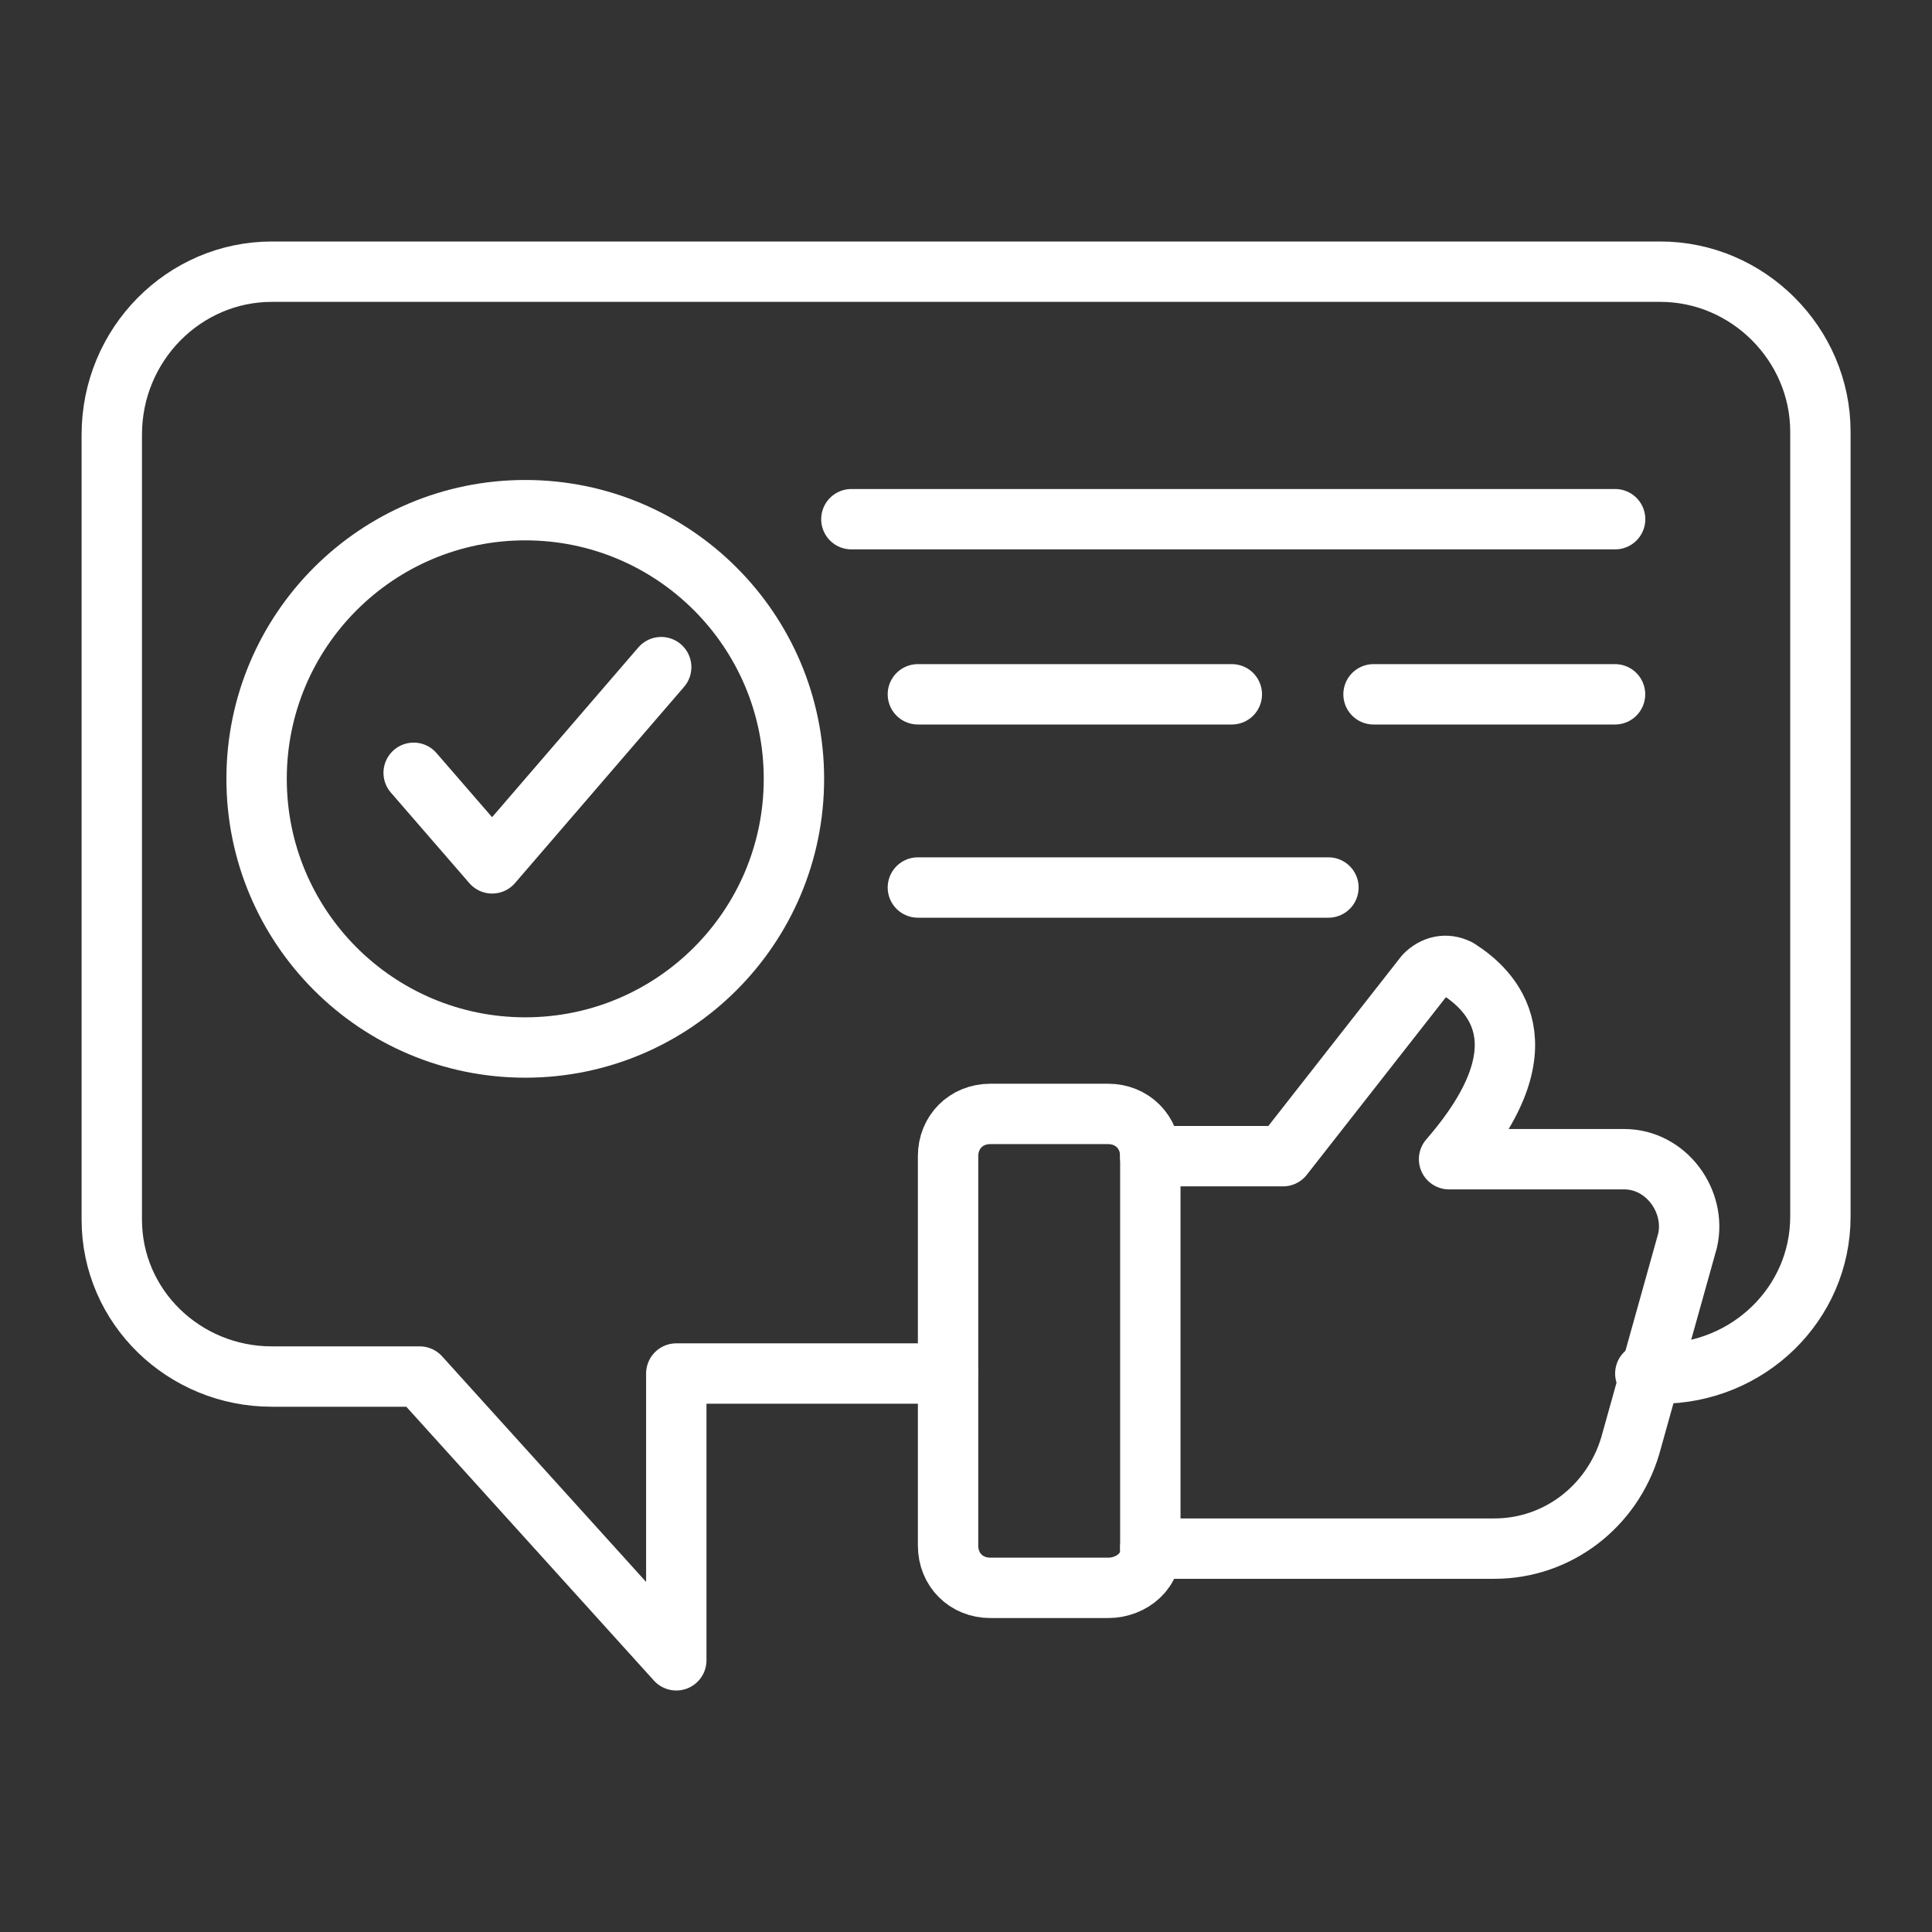
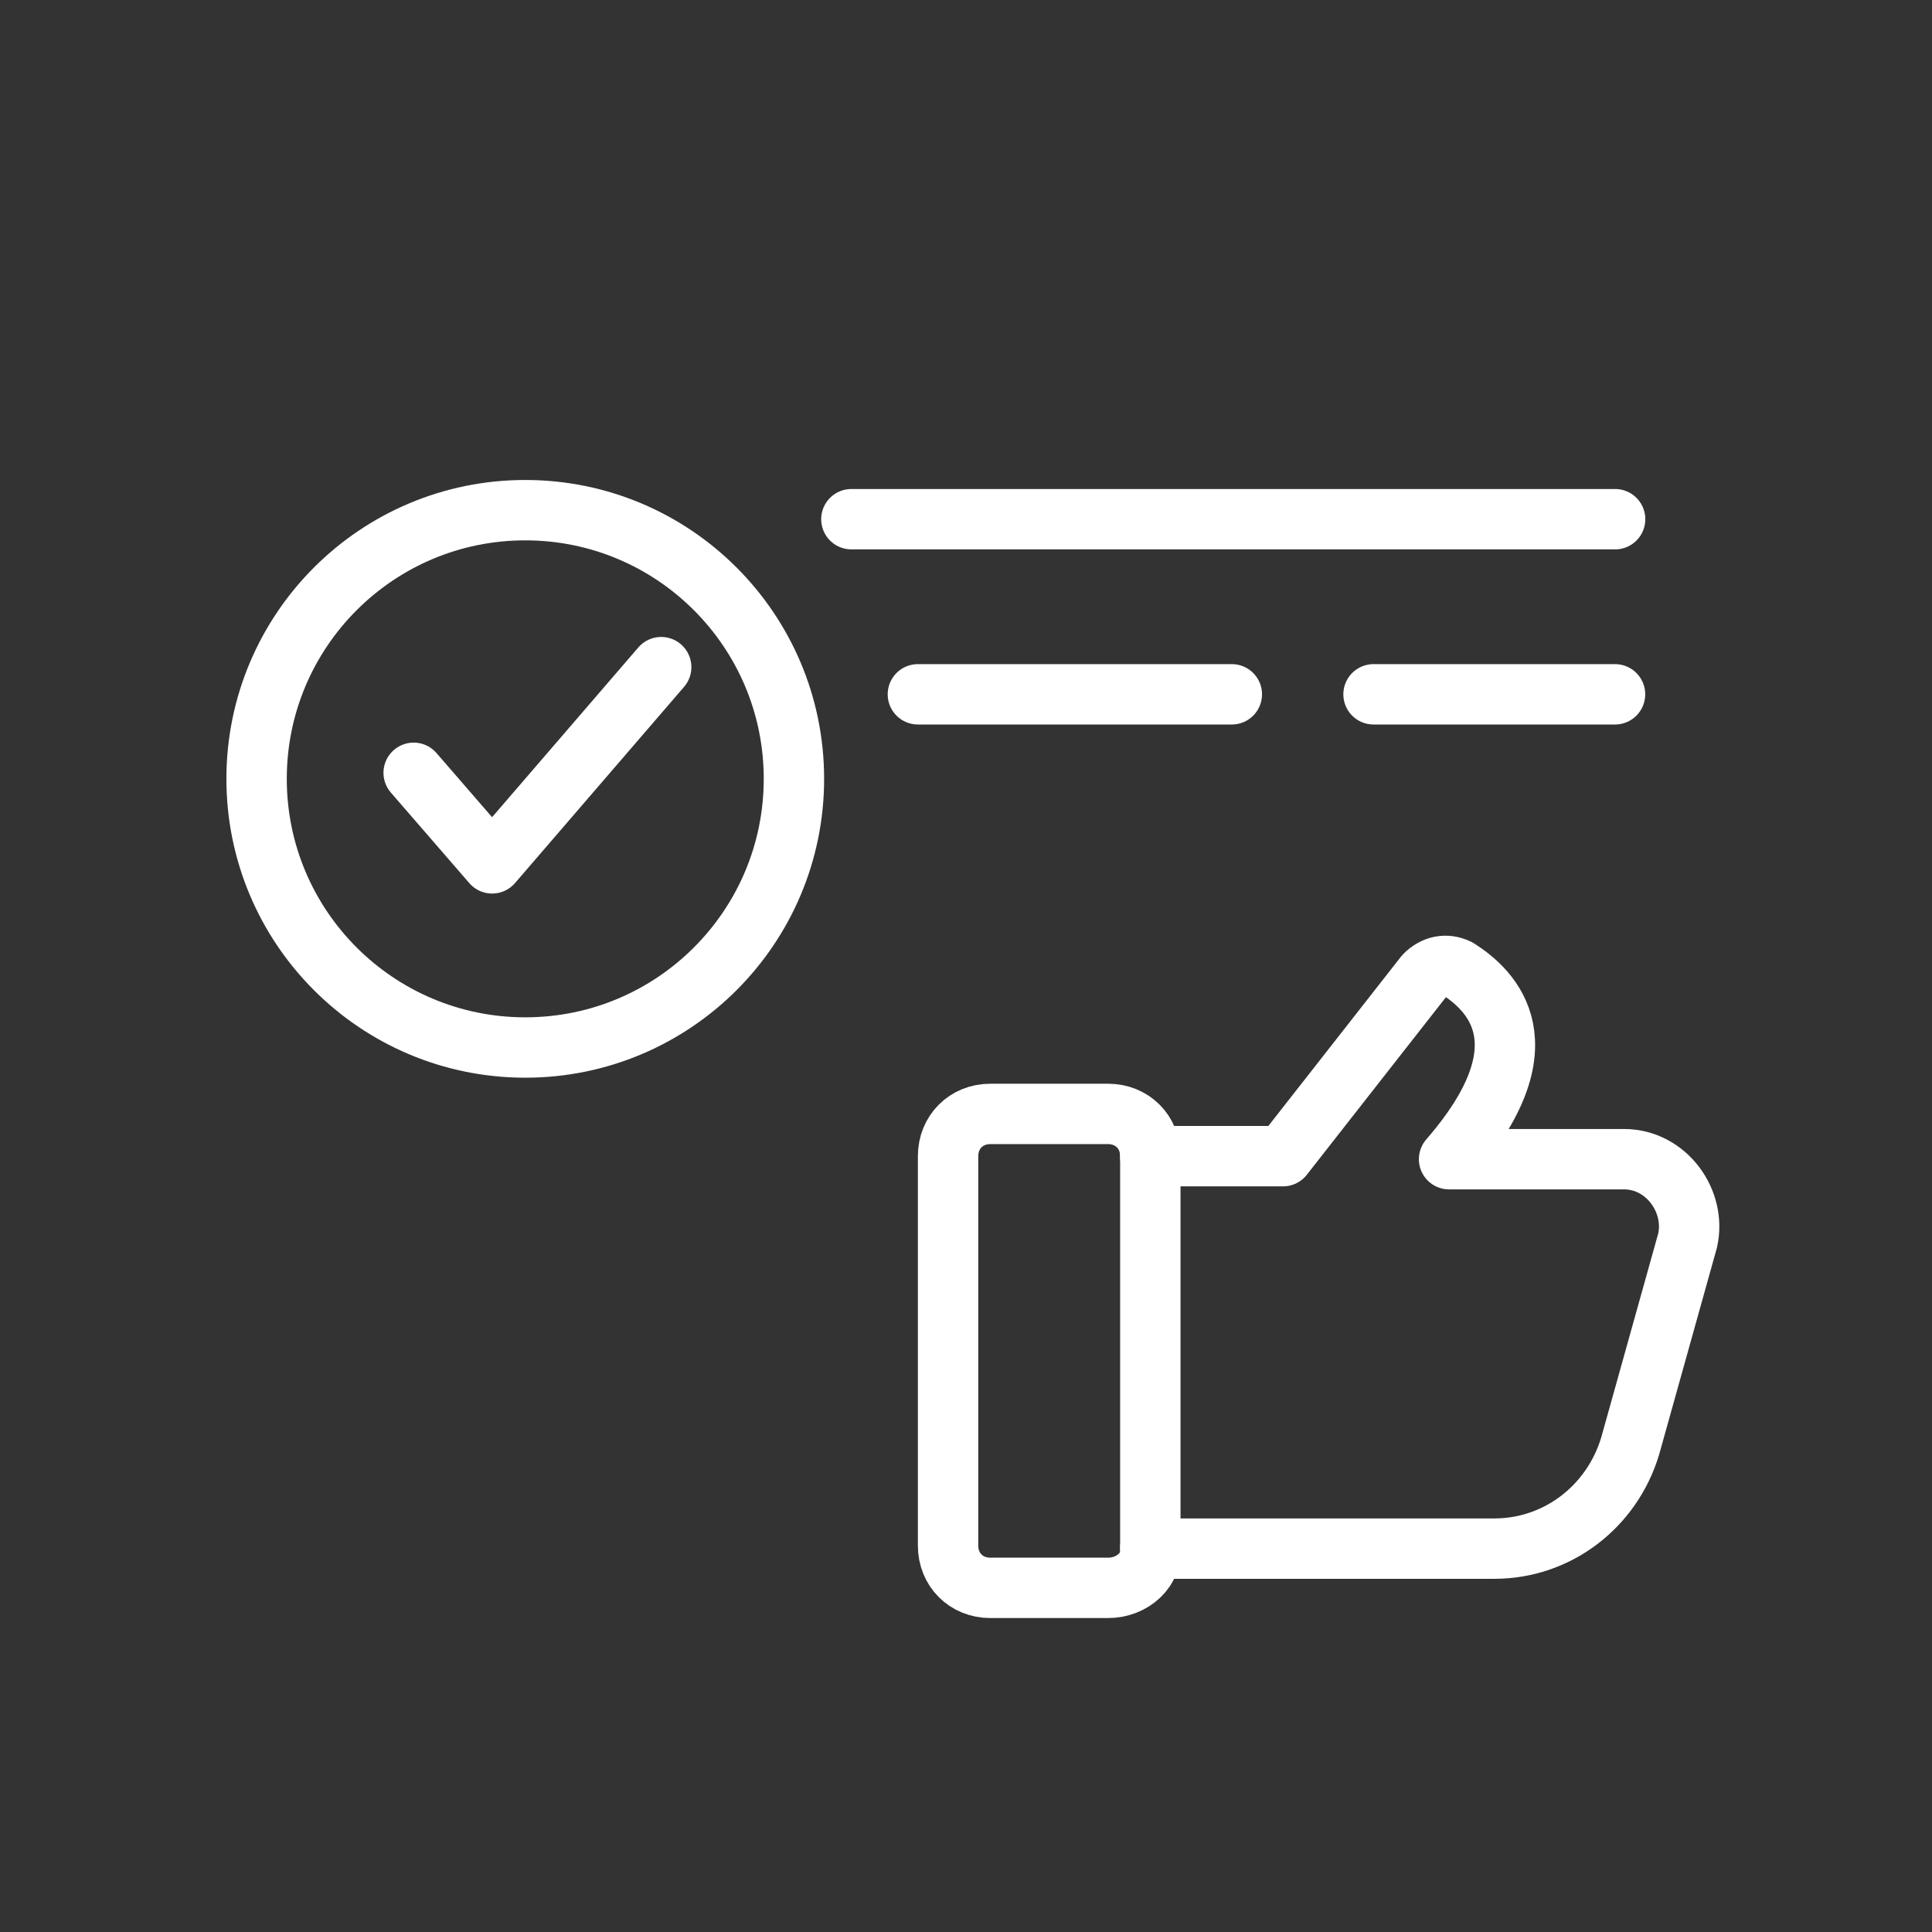
<svg xmlns="http://www.w3.org/2000/svg" width="64" height="64" viewBox="0 0 64 64" fill="none">
  <rect x="0" y="0" width="64" height="64" fill="#333333" stroke="none" />
-   <path d="M31.403 45.5H22.403V55L13.903 45.6H9.003C6.103 45.6 3.703 43.3 3.703 40.4V14.4C3.703 11.4 6.103 9 9.003 9H55.003C57.903 9 60.303 11.4 60.303 14.3V40.3C60.303 43.2 57.903 45.5 55.003 45.5H54.503" stroke="white" stroke-width="2" stroke-miterlimit="10" stroke-linecap="round" stroke-linejoin="round" />
  <path d="M36.706 52.6H32.806C32.006 52.6 31.406 52 31.406 51.2V38.3C31.406 37.5 32.006 36.9 32.806 36.9H36.706C37.506 36.9 38.106 37.5 38.106 38.3V51.2C38.206 52 37.506 52.6 36.706 52.6Z" stroke="white" stroke-width="2" stroke-miterlimit="10" stroke-linecap="round" stroke-linejoin="round" />
  <path d="M38.102 38.3H42.502L47.202 32.3C47.502 32 47.902 31.9 48.302 32.1C49.402 32.8 51.302 34.6 48.002 38.4H53.802C55.202 38.4 56.202 39.8 55.902 41.1L54.002 47.9C53.402 49.9 51.602 51.3 49.502 51.3H38.102" stroke="white" stroke-width="2" stroke-miterlimit="10" stroke-linecap="round" stroke-linejoin="round" />
  <path d="M53.503 17.199H28.203" stroke="white" stroke-width="2" stroke-miterlimit="10" stroke-linecap="round" stroke-linejoin="round" />
  <path d="M40.806 23H30.406" stroke="white" stroke-width="2" stroke-miterlimit="10" stroke-linecap="round" stroke-linejoin="round" />
  <path d="M45.5 23H53.5" stroke="white" stroke-width="2" stroke-miterlimit="10" stroke-linecap="round" stroke-linejoin="round" />
-   <path d="M30.406 29.4H44.006" stroke="white" stroke-width="2" stroke-miterlimit="10" stroke-linecap="round" stroke-linejoin="round" />
-   <path d="M17.4 34.7C22.315 34.7 26.3 30.716 26.3 25.8C26.3 20.885 22.315 16.9 17.4 16.9C12.485 16.9 8.5 20.885 8.5 25.8C8.5 30.716 12.485 34.7 17.4 34.7Z" stroke="white" stroke-width="2" stroke-miterlimit="10" stroke-linecap="round" stroke-linejoin="round" />
+   <path d="M17.4 34.7C22.315 34.7 26.3 30.716 26.3 25.8C26.3 20.885 22.315 16.9 17.4 16.9C12.485 16.9 8.5 20.885 8.5 25.8C8.5 30.716 12.485 34.7 17.4 34.7" stroke="white" stroke-width="2" stroke-miterlimit="10" stroke-linecap="round" stroke-linejoin="round" />
  <path d="M13.703 25.6L16.303 28.6L21.903 22.1" stroke="white" stroke-width="2" stroke-miterlimit="10" stroke-linecap="round" stroke-linejoin="round" />
</svg>